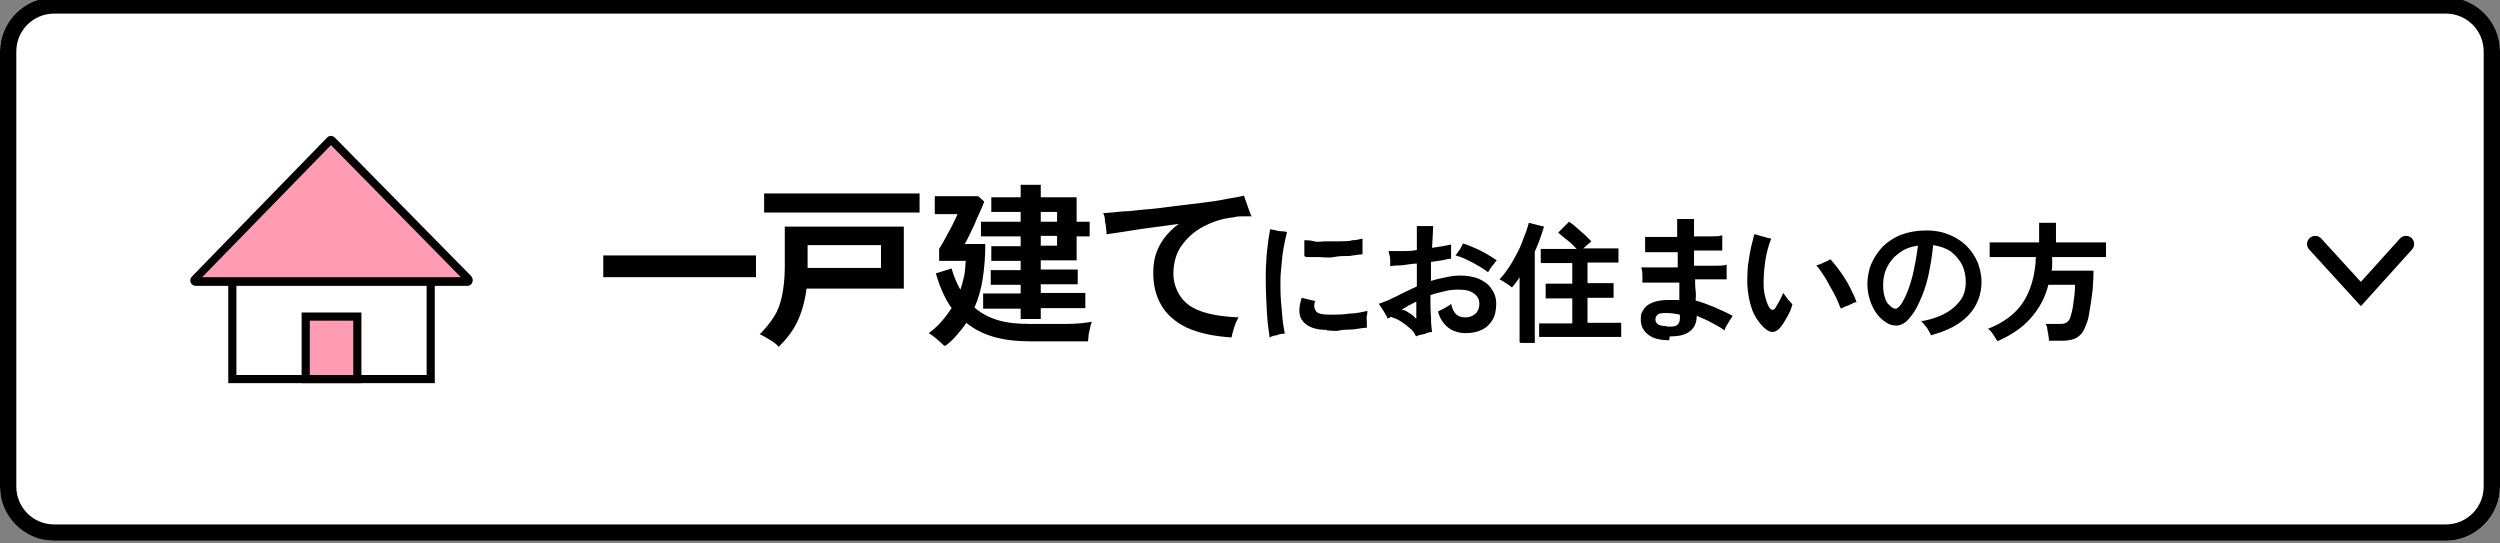
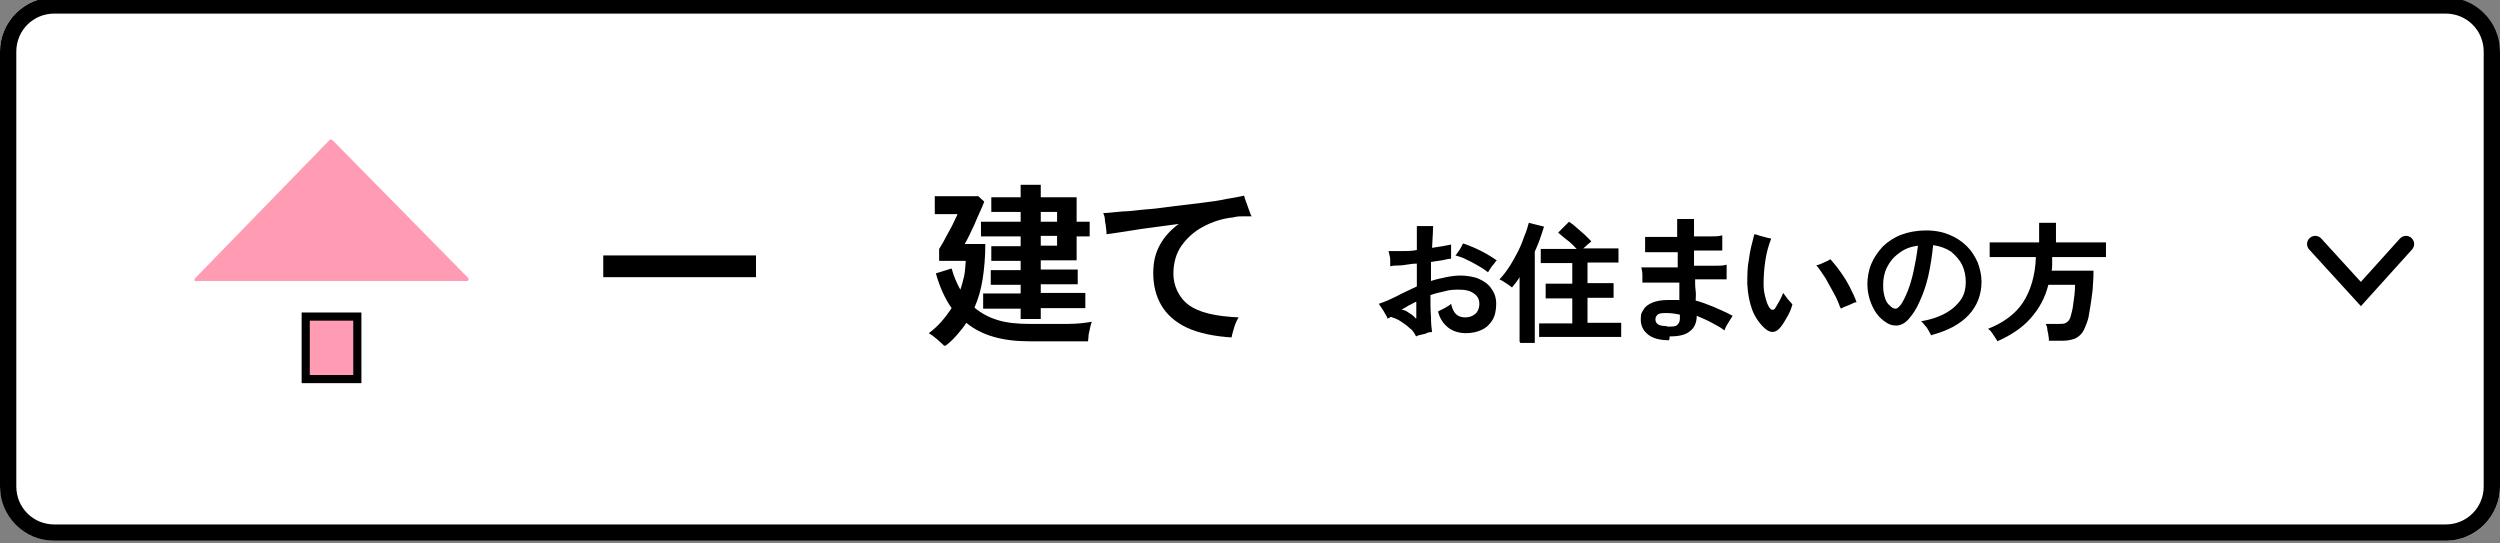
<svg xmlns="http://www.w3.org/2000/svg" viewBox="0 0 460 100">
  <rect x="0" y="0" width="460" height="100" fill="#808080" stroke="none" />
  <g>
    <rect y="-.5" width="460" height="100" rx="10" ry="10" fill="#fff" />
    <path d="m450,2.5c3.9,0,7,3.1,7,7v80c0,3.9-3.1,7-7,7H10c-3.9,0-7-3.1-7-7V9.5c0-3.9,3.1-7,7-7h440m0-3H10C4.5-.5,0,4,0,9.5v80c0,5.5,4.5,10,10,10h440c5.5,0,10-4.5,10-10V9.5c0-5.5-4.5-10-10-10h0Z" />
  </g>
  <g>
    <path d="m111,51v-4h28.1v4h-28.1Z" />
-     <path d="m143.2,63.7c-.4-.4-.9-.8-1.6-1.2-.7-.4-1.3-.8-1.8-1,1-1,1.9-2.1,2.6-3.2s1.2-2.4,1.5-3.9.5-3.2.5-5.3v-7.4h21.9v11.4h-17.9c-.3,2.4-.9,4.4-1.7,6.1s-2,3.2-3.4,4.6h-.1Zm-2.6-24.6v-3.5h28.6v3.5h-28.6Zm8,10.2h13.5v-4.2h-13.5v4.2Z" />
    <path d="m173.7,63.6c-.3-.3-.7-.7-1.3-1.2s-1-.8-1.5-1.1c.8-.6,1.6-1.3,2.3-2.1s1.3-1.6,1.9-2.5c-1.2-1.7-2.2-3.9-2.9-6.4l2.9-.9c.4,1.5,1,2.8,1.6,3.9.3-.8.5-1.7.7-2.5.2-.9.2-1.8.3-2.8h-4.9v-2.2c.3-.5.7-1.1,1.1-1.9s.9-1.6,1.3-2.4.7-1.5,1-2.1h-4.2v-3.3h8l1.1,1c-.2.6-.5,1.2-.8,1.9s-.7,1.5-1,2.3c-.4.8-.7,1.5-1,2.1s-.6,1.2-.8,1.5h3.8c0,2.4-.2,4.6-.5,6.5s-.8,3.6-1.5,5.2c1.2,1,2.6,1.8,4.3,2.3,1.6.5,3.6.7,5.8.7h7c1.9,0,3.4-.2,4.5-.4-.1.2-.2.6-.3,1-.1.5-.2.9-.3,1.4,0,.5-.1.9-.1,1.2h-10.8c-5,0-8.8-1.1-11.6-3.4-.5.8-1.1,1.5-1.7,2.2-.6.7-1.3,1.4-2.1,2h-.3Zm14.1-4.8v-2h-6.9v-2.8h6.9v-1.6h-5.5v-2.7h5.5v-1.7h-5.4v-2.7h5.4v-1.8h-7.3v-2.7h7.3v-1.8h-5.4v-2.7h5.4v-2.3h3.7v2.3h6.6v4.5h2.4v2.7h-2.4v4.4h-6.6v1.7h6.8v2.7h-6.8v1.6h8.2v2.8h-8.2v2h-3.7Zm3.7-18h3v-1.8h-3v1.8Zm0,4.4h3v-1.8h-3v1.8Z" />
    <path d="m226.8,62.1c-3.4-.2-6.2-.8-8.4-1.8-2.1-1-3.7-2.4-4.7-4.1s-1.5-3.7-1.5-5.9.4-3.7,1.2-5.2,2-2.8,3.5-3.9c-1.7.2-3.5.5-5.2.7s-3.3.5-4.7.7-2.5.4-3.4.5c0-.3,0-.7-.1-1.2,0-.5-.2-1-.2-1.5s-.2-.9-.3-1.2c1,0,2.2-.2,3.6-.3,1.4,0,3-.3,4.6-.4s3.4-.4,5.1-.6c1.7-.2,3.4-.4,5-.6,1.6-.2,3.1-.4,4.4-.7,1.3-.2,2.4-.4,3.2-.6.1.3.2.7.4,1.2s.3.9.5,1.4.3.9.5,1.2h-1.5c-.5,0-1.2,0-1.9.2-2,.2-3.8.8-5.5,1.7s-3,2.1-4,3.5-1.5,3.2-1.5,5.2.9,4.3,2.8,5.7,4.9,2.1,9.2,2.3c-.3.5-.6,1.1-.8,1.8s-.4,1.3-.5,1.9h.2Z" />
-     <path d="m233.6,62c-.2-1.3-.4-2.8-.5-4.7s-.2-3.8-.2-5.9,0-2.2.1-3.3c0-1.1.2-2.2.3-3.3.1-1,.3-1.9.4-2.6.4,0,.9.2,1.5.3s1.1,0,1.6.2c-.2.8-.4,1.8-.6,2.8-.2,1-.3,2.1-.4,3.2-.1,1.1-.2,2-.2,2.9,0,1.3,0,2.5.1,3.8s.2,2.4.3,3.4.3,1.9.4,2.6c-.4,0-.9,0-1.5.3-.6,0-1,.3-1.4.4h0Zm10.6-1.3c-2.1,0-3.5-.5-4.4-1.5s-.9-2.4-.3-4.4l2.5.6c-.3.7-.2,1.3.1,1.8s1.2.7,2.5.7,2.4,0,3.7-.2c1.2,0,2.4-.3,3.3-.5,0,.2,0,.5-.1.9s0,.8,0,1.2v1c-.7,0-1.5.2-2.4.3s-1.8,0-2.6.2-1.7,0-2.4,0h0Zm-4.2-13.6v-2.9c.5,0,1.1,0,1.8.2s1.5,0,2.3,0h2.5c.8,0,1.6,0,2.3-.2.7,0,1.3-.2,1.8-.3v2.9c-.7,0-1.5.2-2.4.3-.9,0-1.9,0-2.9.2s-1.9,0-2.8,0h-2.3l-.3-.2Z" />
    <path d="m260.6,62c-.3-.6-.6-1.2-1.2-1.6-.5-.5-1.1-.9-1.7-1.3s-1.2-.6-1.8-.8c-.1,0-.2.2-.3.2s-.2,0-.3.2c0-.3-.2-.6-.4-.9-.2-.4-.4-.7-.6-1-.2-.3-.4-.6-.6-.9.6-.2,1.1-.4,1.6-.6.5-.2,1-.5,1.7-.8.6-.3,1.1-.6,1.8-.9s1.2-.6,1.9-.9v-4.2c-.9,0-1.7.2-2.6.3s-1.6,0-2.3.2v-.9c0-.4,0-.7-.1-1s-.1-.6-.2-.9h2.4c.9,0,1.9,0,2.8-.2v-4.4h3c0,.6-.1,2-.2,4,1.4-.2,2.6-.4,3.5-.6v2.6c-.5,0-1.1.2-1.7.3s-1.3.2-2,.3v3.5c.9-.3,1.8-.5,2.8-.7s1.8-.3,2.7-.3,2.4.2,3.3.6,1.8,1,2.3,1.8c.6.8.9,1.7.9,2.8s-.2,2.2-.7,3-1.1,1.4-2,1.8c-.8.4-1.8.6-2.9.6s-2.3-.3-3.2-1-1.6-1.7-1.9-3c.4-.2.8-.4,1.2-.6.5-.3.9-.5,1.2-.8.2.9.5,1.5.9,1.9s1,.6,1.7.6,1.3-.2,1.8-.6c.5-.4.8-1.1.8-1.9s-.3-1.4-1-1.9-1.5-.7-2.6-.7-1.8,0-2.8.3c-.9.2-1.8.4-2.6.7,0,1.5,0,2.8.1,4,0,1.2.1,2.2.2,2.8-.3,0-.6,0-1,.2s-.7.2-1.1.3-.7.2-.9.3h.1Zm0-3.4v-3.1c-.5.2-.9.5-1.4.7-.4.3-.9.5-1.3.8.5,0,1,.3,1.4.6.5.3.9.6,1.2,1h0Zm13.2-8.5c-.5-.4-1.1-.8-1.8-1.2-.7-.4-1.4-.8-2.1-1.1-.7-.4-1.4-.6-2.1-.8.3-.3.5-.7.8-1.1s.4-.8.6-1.1c.7.2,1.4.5,2.1.8s1.5.7,2.2,1.1c.7.4,1.3.8,1.9,1.2-.3.3-.5.7-.9,1.1-.3.4-.5.8-.7,1.1Z" />
    <path d="m279.6,62.9v-11.9c-.4.7-.9,1.3-1.4,1.9-.3-.3-.7-.5-1.1-.8s-.8-.5-1.2-.7c.6-.6,1.2-1.4,1.8-2.3.6-.9,1.1-1.9,1.6-2.8.5-1,.9-2,1.2-2.9.4-.9.6-1.7.8-2.4l2.8.7c-.5,1.6-1,3.1-1.7,4.6v16.8h-2.7v-.2Zm3.6-.8v-2.6h6.1v-4.6h-4.9v-2.7h4.9v-3.8h-5.8v-2.6h6.6c-.5-.5-1-1.1-1.7-1.6s-1.2-1-1.7-1.4l2-2c.4.3.9.6,1.4,1.1.5.4,1,.9,1.5,1.3.5.5.9.9,1.2,1.2-.2.2-.4.4-.7.6-.3.3-.5.5-.8.7h6.5v2.6h-5.7v3.8h4.8v2.7h-4.8v4.6h6.2v2.6h-15.3.2Z" />
    <path d="m307.1,62.6c-1.6,0-2.9-.3-3.8-1s-1.4-1.6-1.4-2.8.2-1.3.5-1.8c.3-.6.9-1,1.6-1.3s1.7-.5,2.8-.5h1.1c.4,0,.7,0,1.1,0v-3.2c-1.4,0-2.6,0-3.8,0s-2.2,0-3,0v-1.4c0-.6-.1-1-.2-1.4.7,0,1.6,0,2.8,0h3.9v-2.8h-6v-2.8c.7,0,1.6,0,2.6,0h3.3v-3.3h3.1v3.2c1,0,2,0,2.9,0s1.7,0,2.3-.2v2.8h-5.2v2.8c1.2,0,2.4,0,3.5,0,1.1,0,1.9,0,2.5-.2v2.7h-5.8c0,.7,0,1.4.1,2.1s0,1.3,0,1.8c1.1.3,2.2.7,3.4,1.2,1.1.5,2.3,1,3.4,1.6-.1.2-.3.5-.5.8s-.4.7-.6,1-.3.6-.4.9c-.6-.5-1.4-.9-2.3-1.4s-1.9-.9-2.8-1.3c0,1.2-.4,2.2-1.2,2.8-.8.7-2,1-3.8,1v.4Zm-.4-2.5c1,0,1.6,0,1.9-.3s.5-.6.5-1.2v-.7c-.9-.2-1.7-.3-2.4-.3s-1.4,0-1.7.3-.4.5-.4.9.2.7.5.9.9.3,1.6.3h0Z" />
    <path d="m324.7,60.4c-1-.9-1.8-2.1-2.3-3.4-.5-1.4-.8-2.9-.9-4.7,0-1.5,0-3.1.3-4.6.2-1.6.6-3.1,1-4.6.4,0,.9.3,1.5.4.6.2,1.1.3,1.6.4-.5,1.3-.9,2.7-1.1,4.2-.2,1.4-.3,2.8-.3,4s.1,1.7.3,2.5c.2.8.4,1.4.7,1.9.2.3.4.5.6.5s.4,0,.6-.4c.2-.3.4-.7.7-1.2.3-.5.5-1,.7-1.5.3.4.6.8.9,1.2.4.4.6.7.8.9-.2.8-.5,1.5-.9,2.2s-.8,1.4-1.2,1.9c-.9,1.2-1.9,1.3-3,.3h0Zm13.9-3.8c-.3-.9-.7-1.8-1.2-2.7s-1-1.8-1.5-2.7c-.6-.9-1.1-1.7-1.7-2.4.4,0,.9-.3,1.4-.5s.9-.4,1.2-.6c.6.7,1.2,1.4,1.9,2.4s1.2,1.8,1.7,2.8.9,1.8,1.2,2.7c-.4,0-.8.3-1.3.5s-1.1.4-1.6.7v-.2Z" />
    <path d="m355.4,61.8c-.1-.2-.3-.5-.5-.9s-.4-.7-.7-1c-.2-.3-.5-.6-.7-.8,1.9-.3,3.5-.9,4.7-1.6,1.2-.7,2.1-1.6,2.7-2.5.6-1,.8-2,.8-3.1s-.2-2.2-.7-3.2-1.2-1.7-2-2.4c-.9-.6-2-1-3.3-1.2-.2,2-.5,3.9-.9,5.7s-1,3.4-1.6,4.7c-.6,1.4-1.3,2.4-2,3.2s-1.5,1.2-2.3,1.2-1.3-.2-1.9-.6c-.6-.4-1.2-.9-1.7-1.6s-.9-1.5-1.2-2.4c-.3-.9-.5-1.9-.5-3s.2-2.5.7-3.7,1.2-2.2,2.1-3.2c.9-.9,2.1-1.7,3.4-2.2s2.9-.8,4.6-.8,3.1.3,4.3.8,2.3,1.2,3.2,2.1,1.5,1.9,2,3c.4,1.1.7,2.3.7,3.5,0,2.4-.8,4.5-2.4,6.2s-3.9,2.9-7,3.7h.2Zm-6.6-5c.3,0,.6-.3,1-.8.4-.6.8-1.4,1.2-2.4.4-1,.8-2.3,1.1-3.7.3-1.4.6-3,.8-4.7-1.4.2-2.5.6-3.5,1.4-1,.7-1.7,1.6-2.2,2.6s-.7,2.1-.7,3.2.1,1.6.3,2.3.5,1.2.9,1.5c.4.4.7.6,1.1.6h0Z" />
    <path d="m367.6,62.9c-.1-.2-.3-.5-.5-.8s-.4-.6-.6-.9c-.2-.3-.4-.5-.7-.7,2.8-1.1,5-2.7,6.4-4.8s2.3-5,2.4-8.4h-8.5v-2.7h9.1v-3.6h3.1v3.6h9.2v2.7h-9.9v1.3c0,.4,0,.8-.1,1.2h7.7c0,.8,0,1.6-.1,2.6,0,.9-.2,1.9-.3,2.8s-.3,1.8-.4,2.5c-.1.8-.3,1.4-.5,1.9-.3.8-.6,1.5-1,1.9s-.9.8-1.4.9c-.6.2-1.3.3-2.1.3h-2.4c0-.3,0-.6-.1-1,0-.4-.2-.8-.2-1.2s-.2-.7-.3-.9h2.4c.7,0,1.1,0,1.5-.3.3-.2.6-.6.7-1.1.1-.4.3-1,.4-1.7s.2-1.4.3-2.2.1-1.4.1-1.9h-4.9c-.6,2.4-1.7,4.4-3.3,6.2-1.5,1.7-3.6,3.1-6.1,4.2h0Z" />
  </g>
  <polyline points="426 44.9 434.4 54.1 442.7 44.9" fill="none" stroke="#000" stroke-linecap="round" stroke-miterlimit="10" stroke-width="3" />
  <g>
    <g>
      <rect x="42.7" y="47.3" width="36.5" height="22.5" fill="#fff" />
-       <path d="m78.5,48v21h-35v-21h35m1.5-1.5h-38v24h38v-24h0Z" />
    </g>
    <g>
      <rect x="56.2" y="58.3" width="9.5" height="11.5" fill="#ff9cb4" />
      <path d="m65,59v10h-8v-10h8m1.5-1.5h-11v13h11v-13h0Z" />
    </g>
    <g>
      <path d="m36,51.8c0,0-.2,0-.2-.2v-.3l24.9-25.6h.4l25.1,25.5c0,0,0,.2,0,.3,0,0,0,.2-.2.2h-50Z" fill="#ff9cb4" />
-       <path d="m60.9,26.7l23.9,24.3h-47.6l23.7-24.3m0-1.7c-.3,0-.5.1-.7.3l-24.9,25.6c-.6.6-.2,1.7.7,1.7h50c.9,0,1.3-1.1.7-1.8l-25.1-25.5c-.2-.2-.5-.3-.7-.3h0Z" />
    </g>
  </g>
</svg>